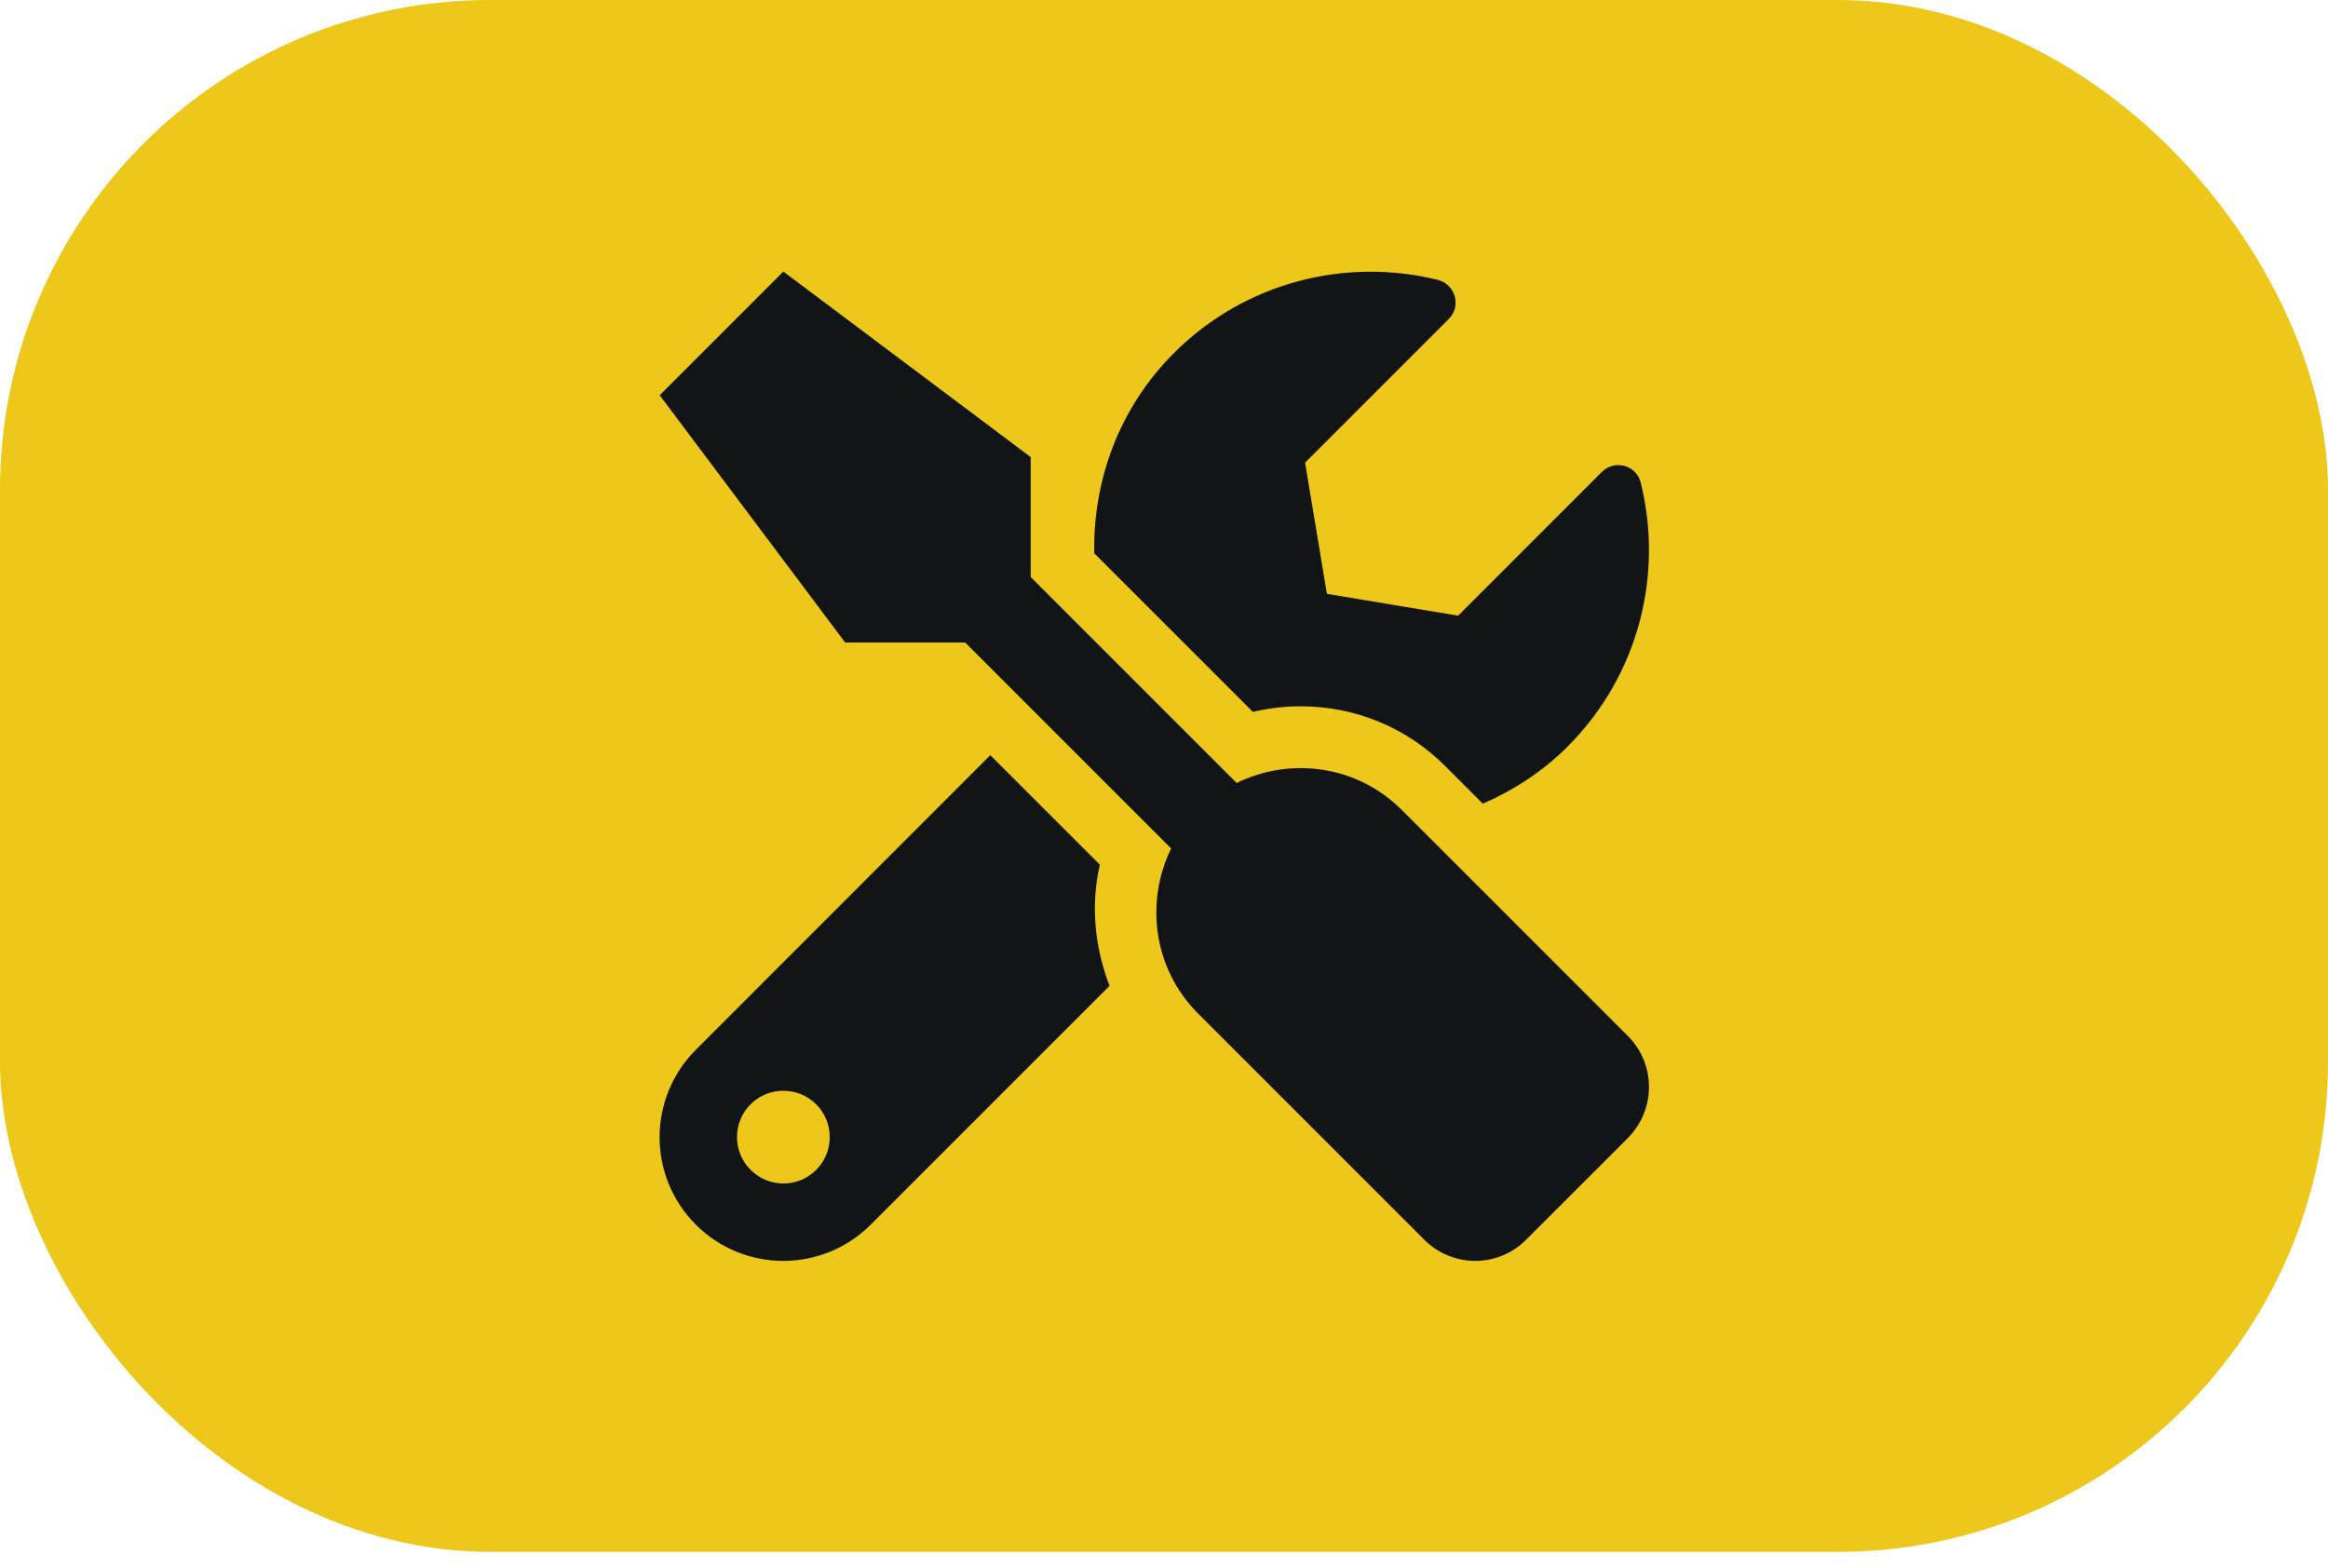
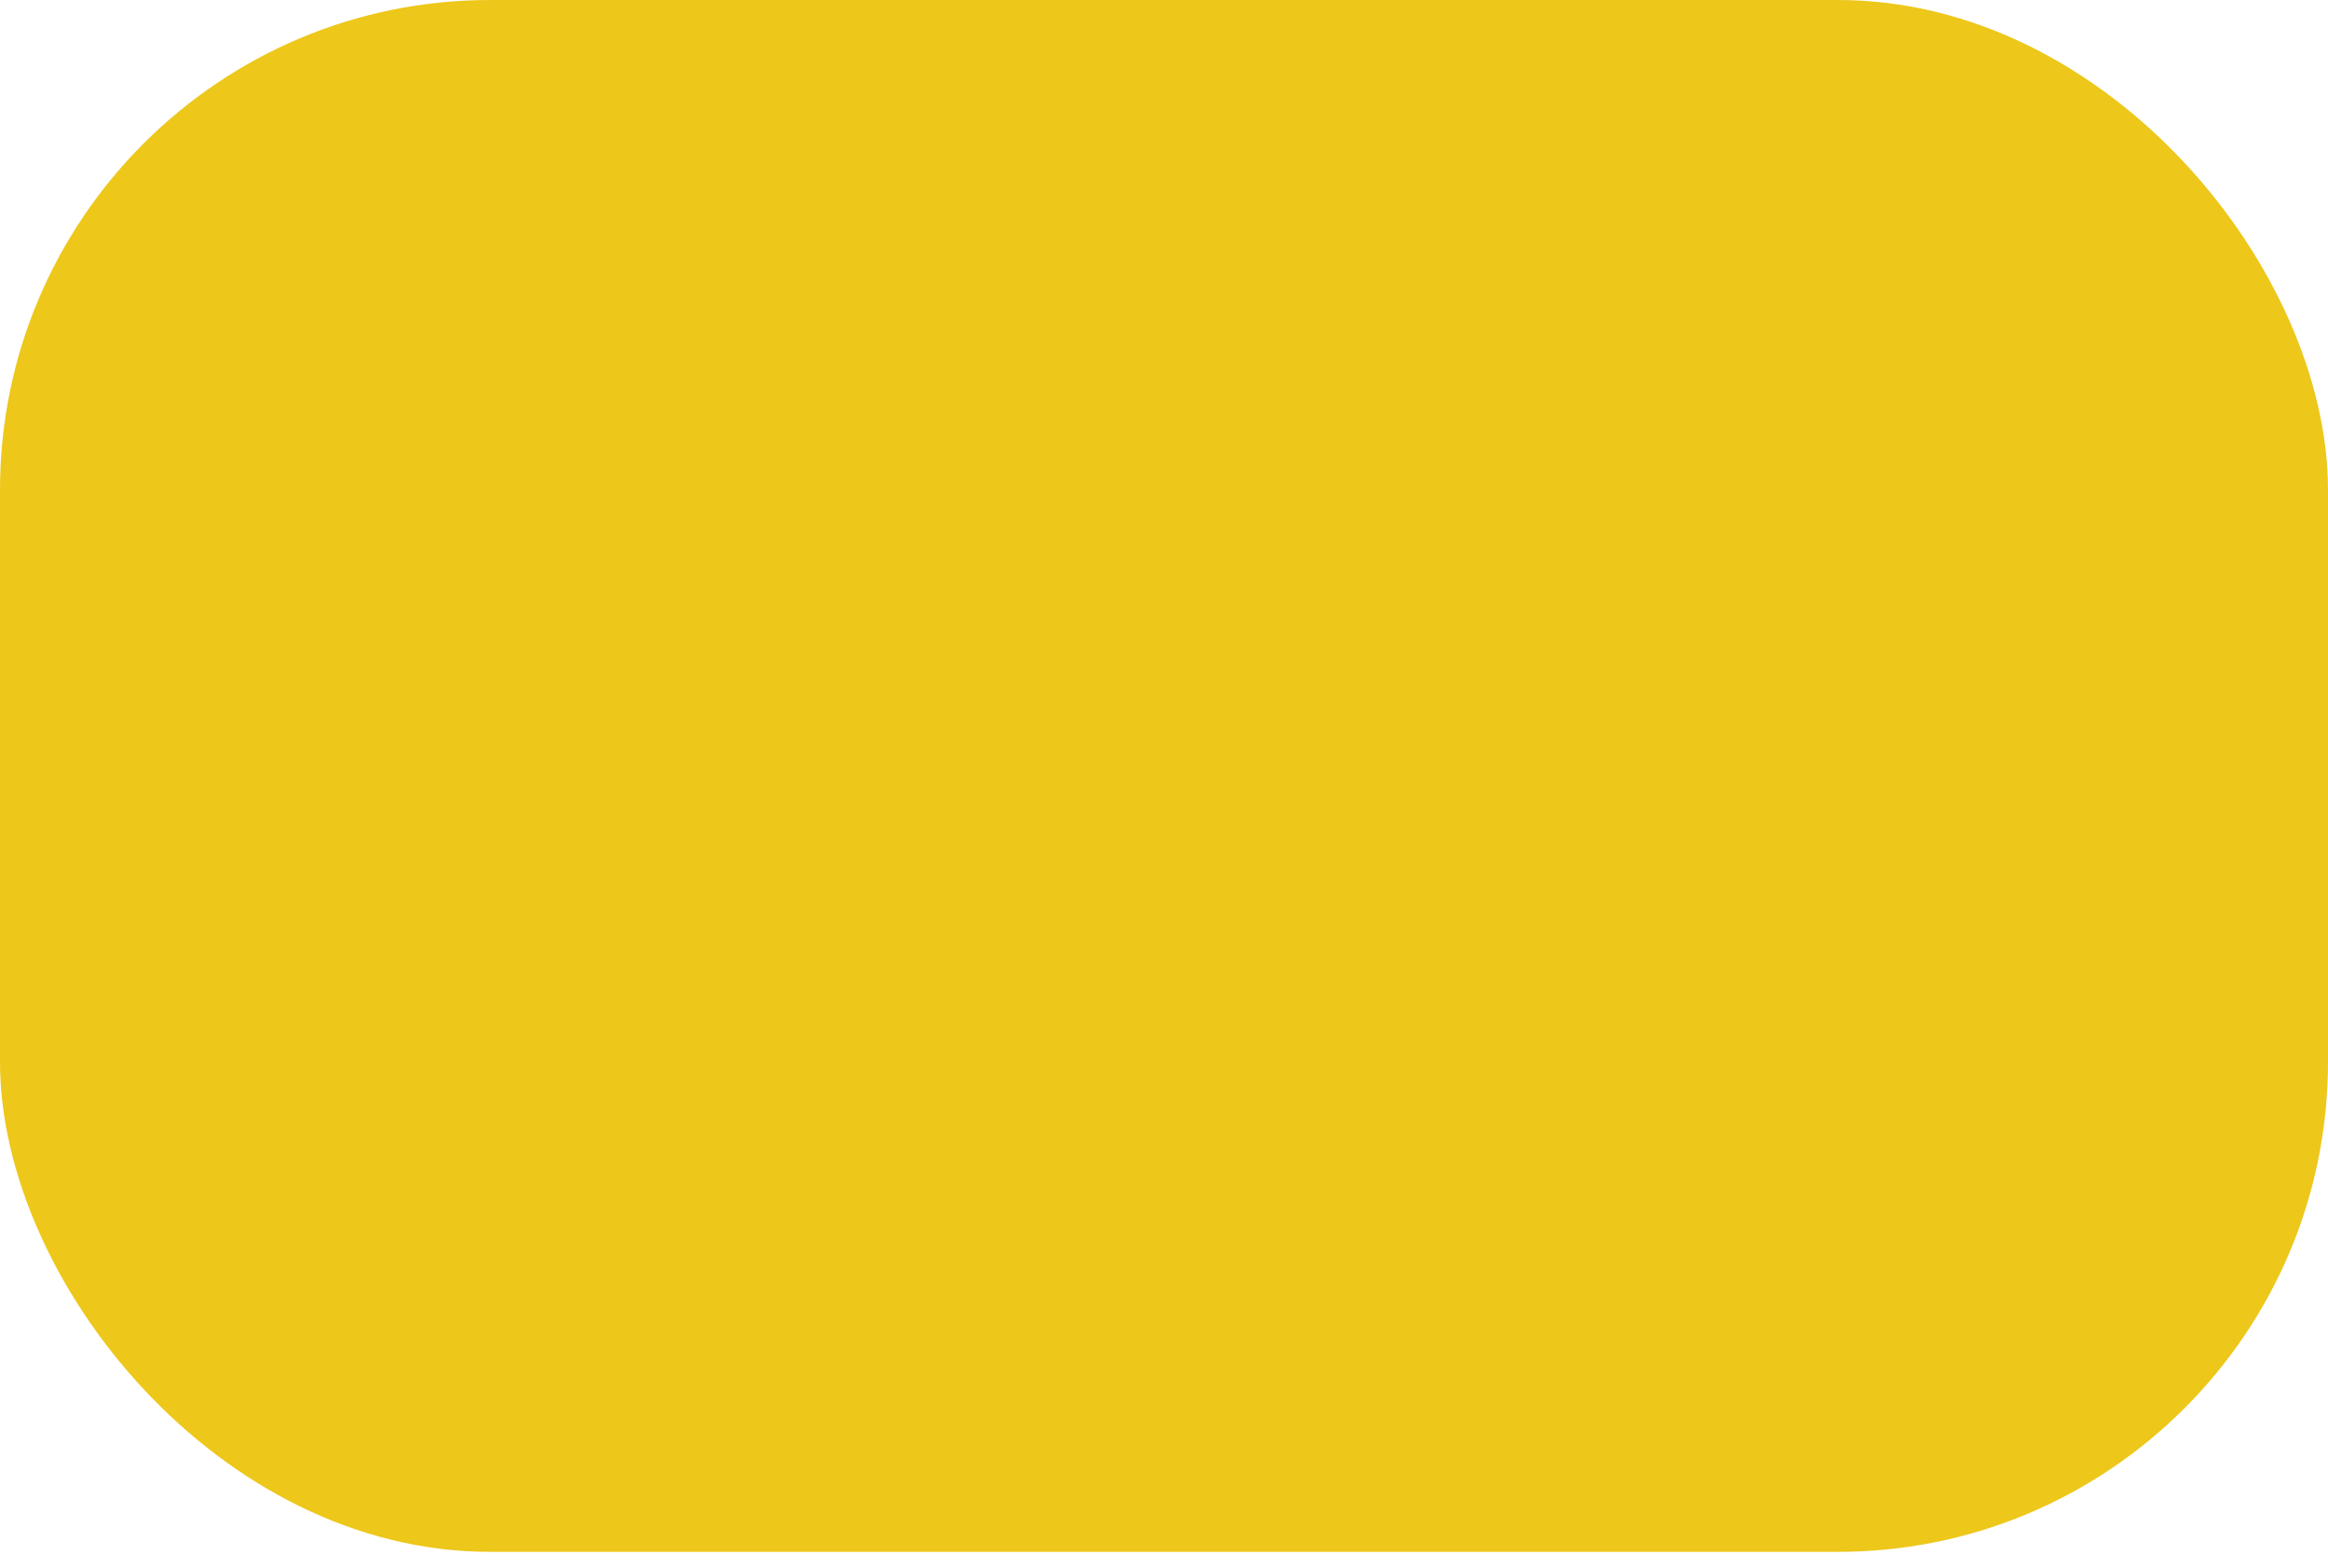
<svg xmlns="http://www.w3.org/2000/svg" width="95" height="64" viewBox="0 0 95 64" fill="none">
  <rect width="95" height="63.333" rx="20" fill="#EDC71A" />
-   <path d="M66.433 42.284L57.199 33.051C55.378 31.23 52.657 30.875 50.465 31.955L42.06 23.549V18.653L31.967 11.083L26.921 16.13L34.49 26.223H39.387L47.792 34.628C46.72 36.82 47.067 39.54 48.889 41.362L58.122 50.595C59.273 51.746 61.134 51.746 62.277 50.595L66.433 46.44C67.576 45.288 67.576 43.428 66.433 42.284ZM53.075 28.825C55.307 28.825 57.404 29.692 58.981 31.269L60.511 32.799C61.757 32.255 62.94 31.498 63.965 30.473C66.89 27.547 67.883 23.431 66.953 19.694C66.779 18.984 65.888 18.74 65.368 19.26L59.502 25.127L54.148 24.235L53.257 18.882L59.123 13.015C59.644 12.495 59.391 11.604 58.674 11.422C54.936 10.5 50.82 11.493 47.903 14.411C45.656 16.658 44.599 19.623 44.654 22.58L51.128 29.053C51.767 28.903 52.429 28.825 53.075 28.825ZM44.883 35.29L40.412 30.82L28.395 42.844C26.424 44.815 26.424 48.009 28.395 49.98C30.367 51.951 33.56 51.951 35.531 49.98L45.277 40.234C44.678 38.665 44.496 36.954 44.883 35.29ZM31.967 48.3C30.927 48.3 30.075 47.449 30.075 46.408C30.075 45.359 30.919 44.516 31.967 44.516C33.016 44.516 33.86 45.359 33.86 46.408C33.86 47.449 33.016 48.3 31.967 48.3Z" fill="#121515" />
</svg>